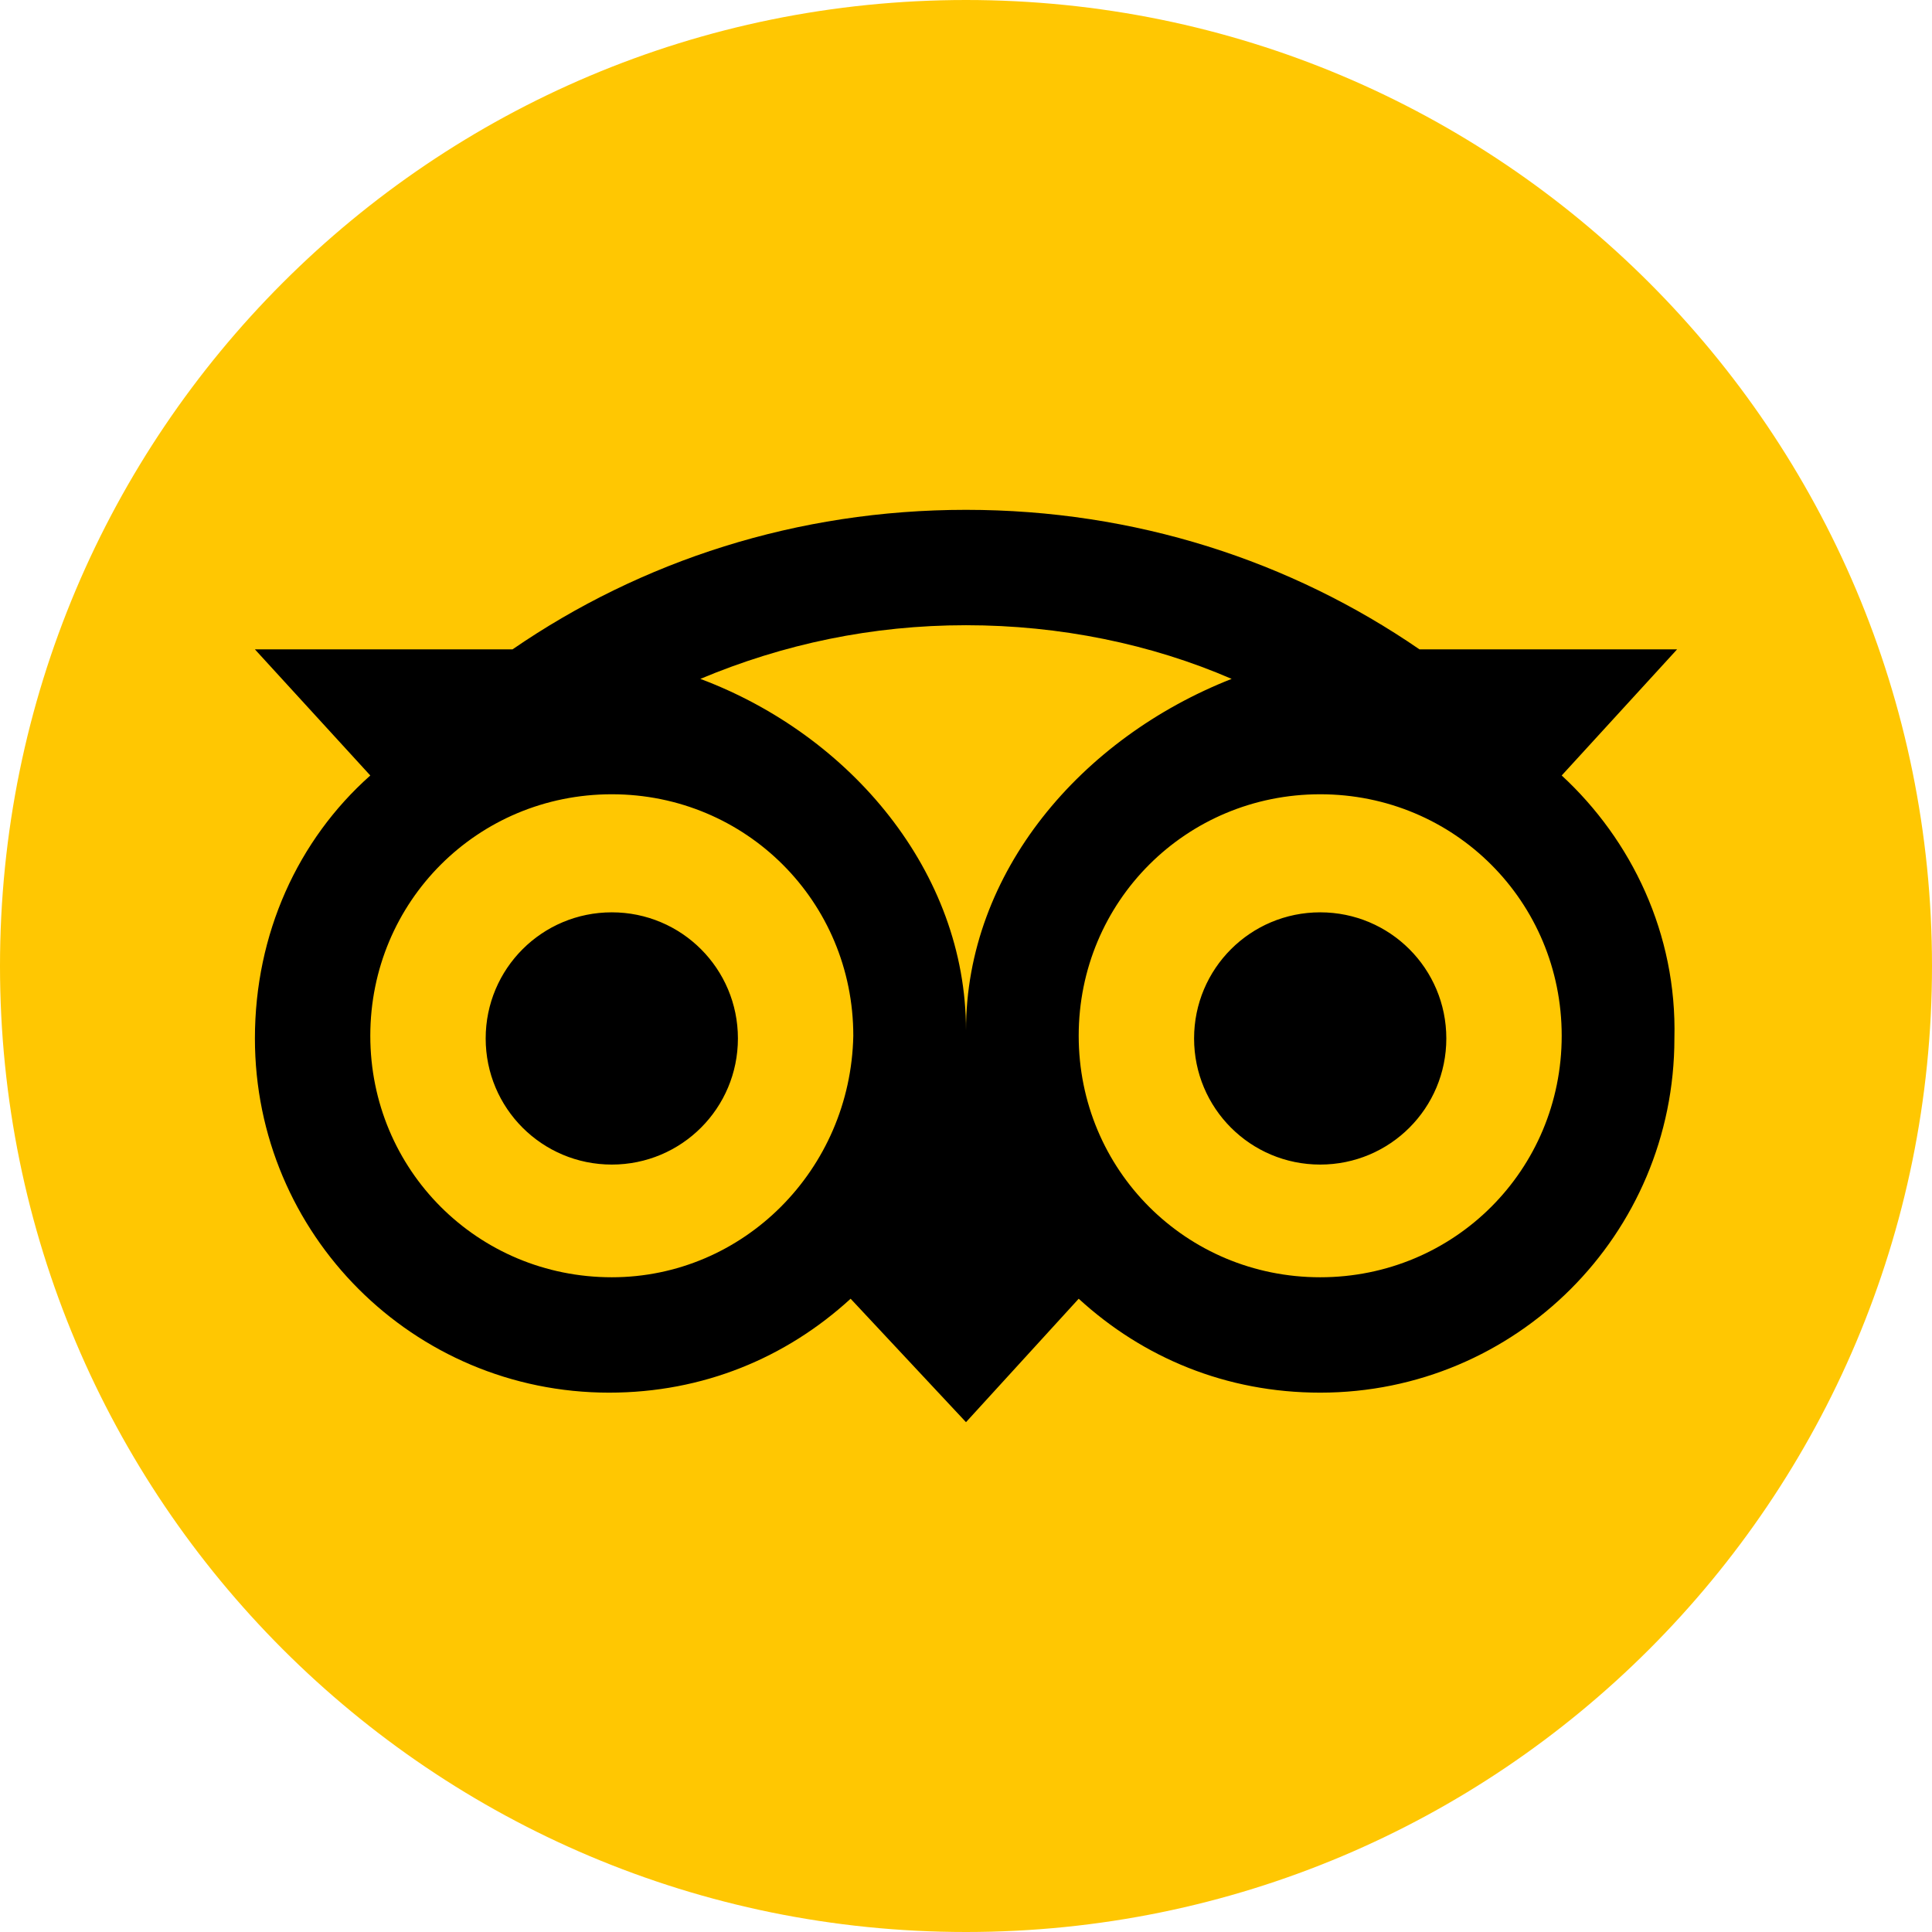
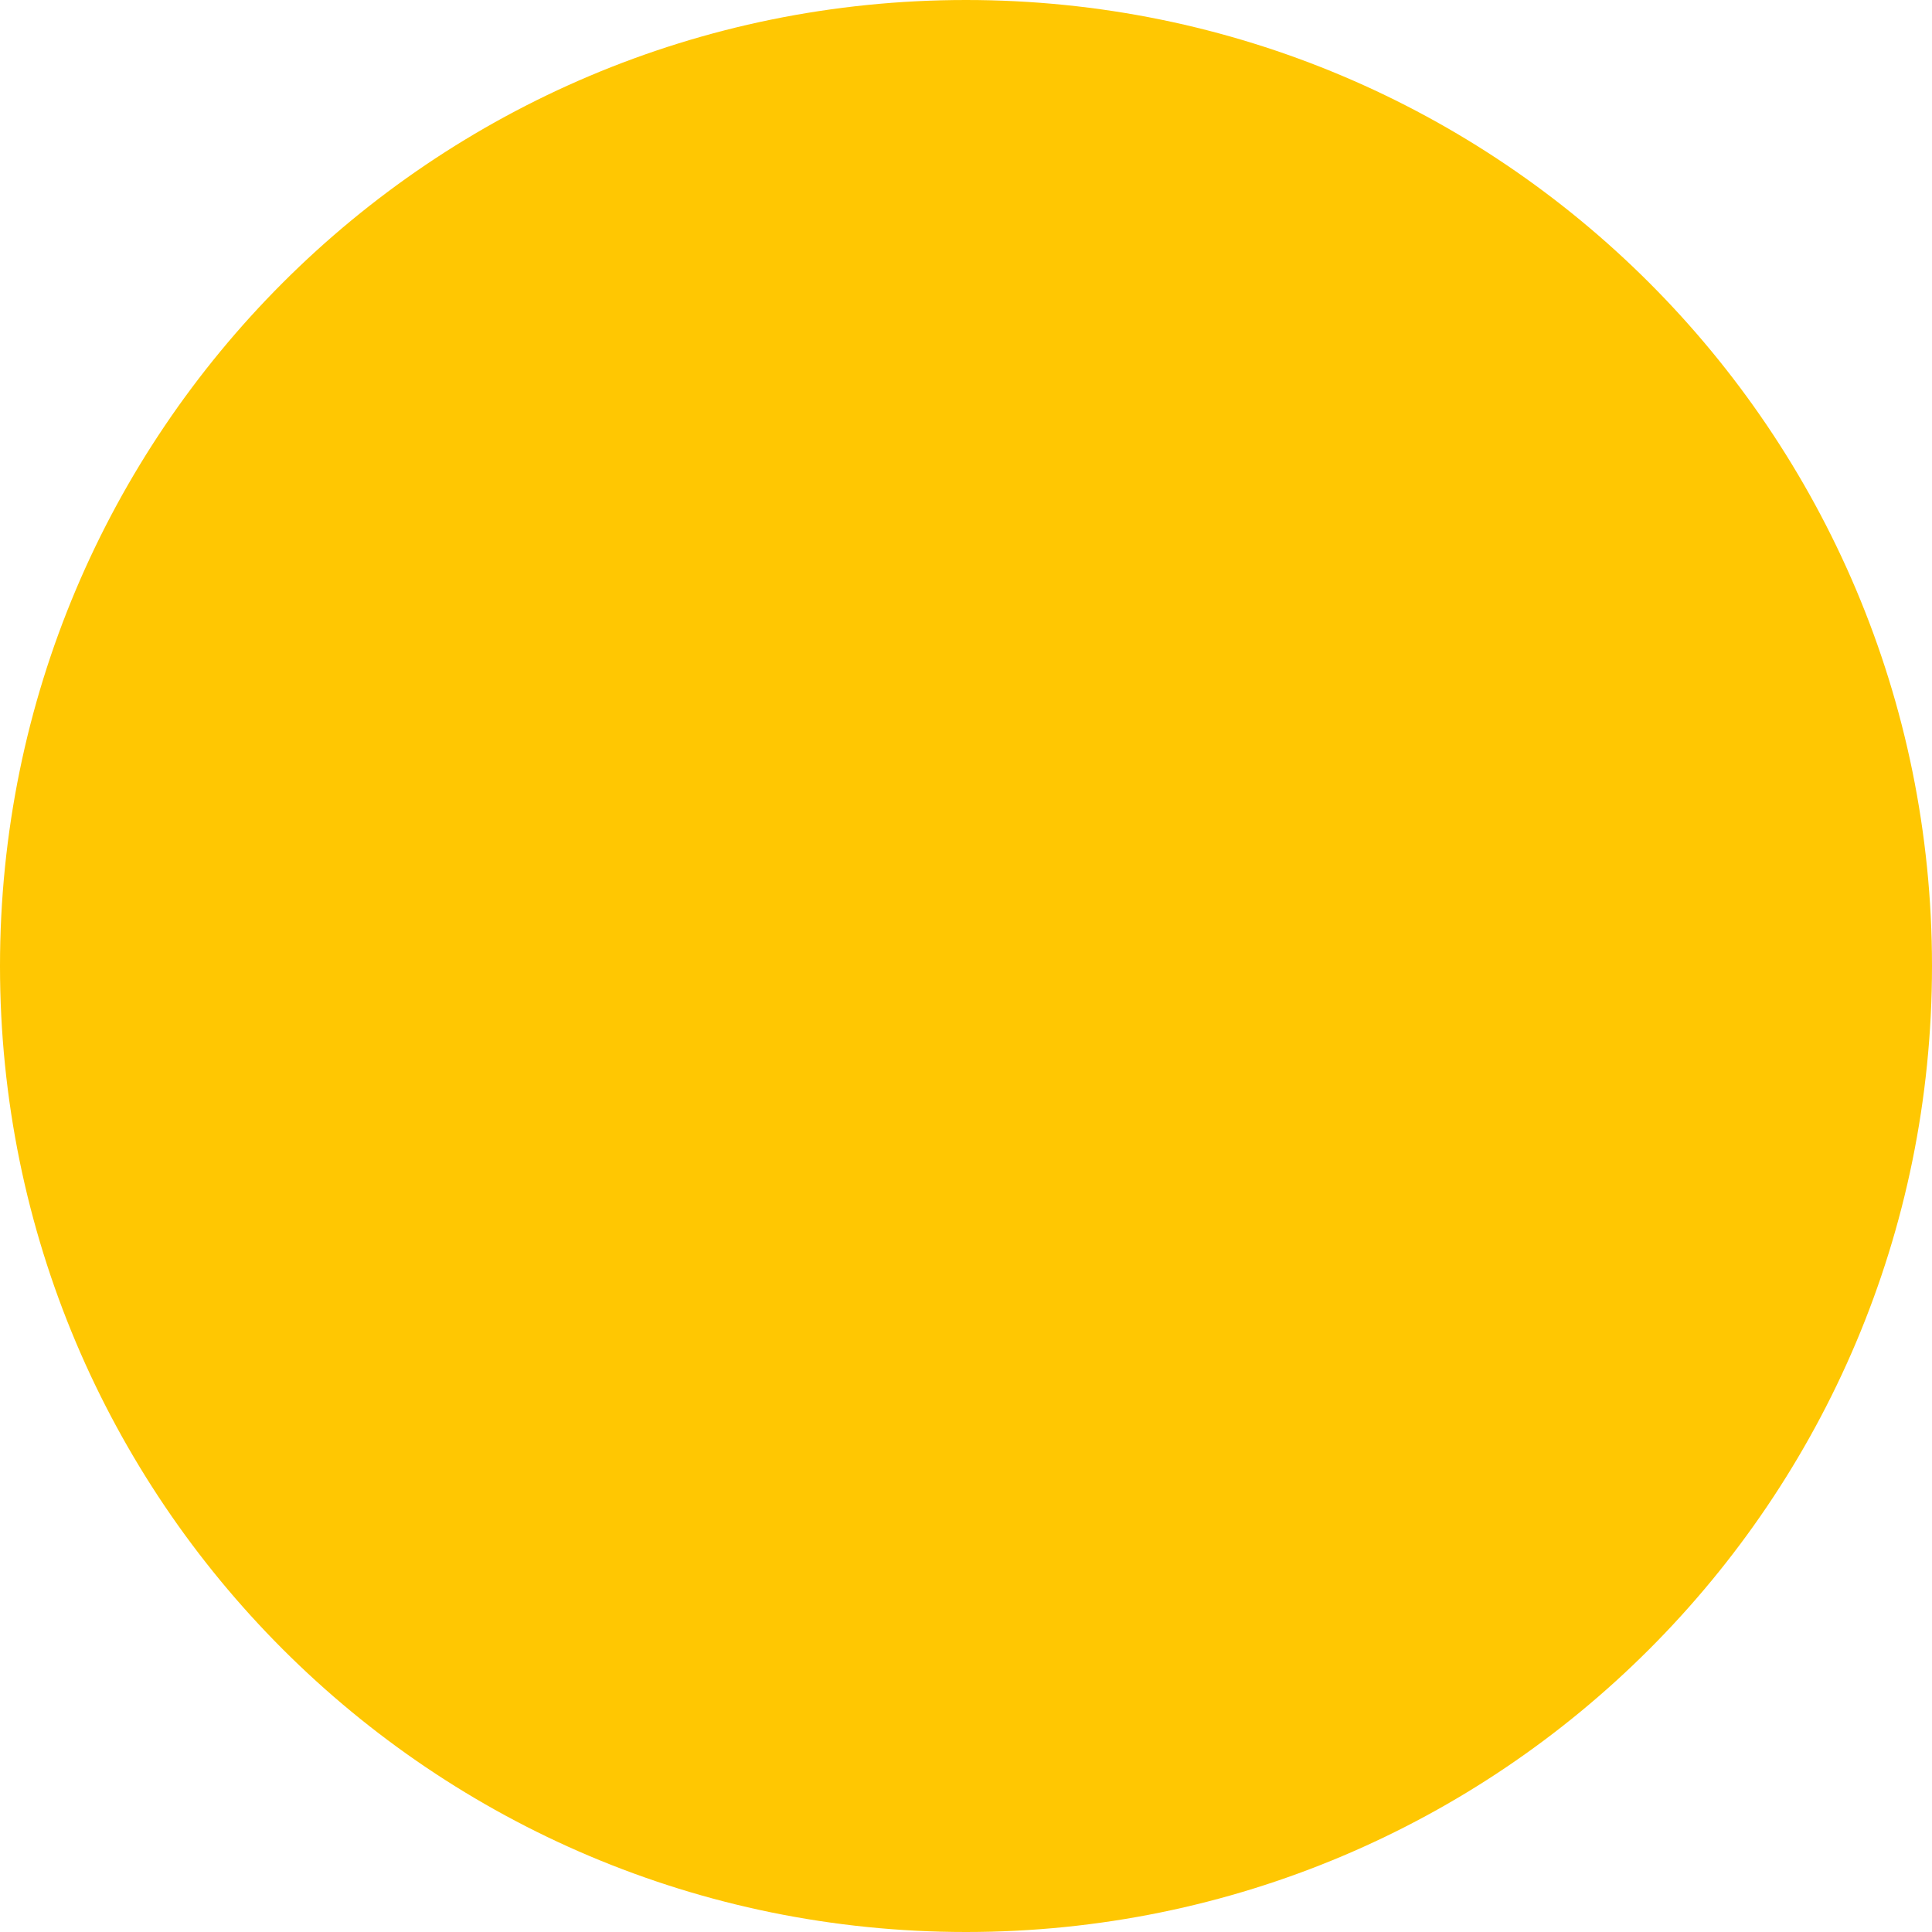
<svg xmlns="http://www.w3.org/2000/svg" width="72" height="72" viewBox="0 0 72 72" fill="none">
  <g clip-path="url(#clip0_130_2)">
    <path d="M72 36C72 55.9 55.9 72 36 72C16.1 72 0 55.9 0 36C0 16.1 16.1 0 36 0C55.9 0 72 16.1 72 36Z" fill="#FFC702" />
-     <path d="M58.2 28.9L62.5 24.2H52.9C48.1 20.9 42.3 19 36 19C29.7 19 23.9 20.9 19.1 24.2H9.5L13.8 28.9C11.1 31.3 9.5 34.8 9.5 38.7C9.5 46 15.4 51.9 22.7 51.9C26.2 51.9 29.3 50.6 31.7 48.4L36 53L40.2 48.4C42.6 50.6 45.7 51.9 49.2 51.9C56.5 51.9 62.4 46 62.4 38.7C62.5 34.8 60.8 31.3 58.2 28.9ZM22.8 47.6C17.8 47.6 13.8 43.6 13.8 38.6C13.8 33.6 17.8 29.6 22.8 29.6C27.8 29.6 31.8 33.6 31.8 38.6C31.7 43.6 27.7 47.6 22.8 47.6ZM36 38.4C36 32.5 31.7 27.4 26.1 25.3C29.2 24 32.5 23.3 36 23.3C39.5 23.3 42.9 24 45.9 25.3C40.3 27.5 36 32.5 36 38.4ZM49.2 47.6C44.2 47.6 40.2 43.6 40.2 38.6C40.2 33.6 44.2 29.6 49.2 29.6C54.2 29.6 58.2 33.6 58.2 38.6C58.2 43.6 54.2 47.6 49.2 47.6ZM49.2 34C46.6 34 44.5 36.1 44.5 38.7C44.5 41.3 46.6 43.4 49.2 43.4C51.8 43.4 53.9 41.3 53.9 38.7C53.9 36.1 51.8 34 49.2 34ZM27.5 38.7C27.5 41.3 25.4 43.4 22.8 43.4C20.2 43.4 18.1 41.3 18.1 38.7C18.1 36.1 20.2 34 22.8 34C25.4 34 27.5 36.1 27.5 38.7Z" fill="black" />
  </g>
  <defs>
    <clipPath id="clip0_130_2">
      <rect width="72" height="72" fill="white" />
    </clipPath>
  </defs>
</svg>